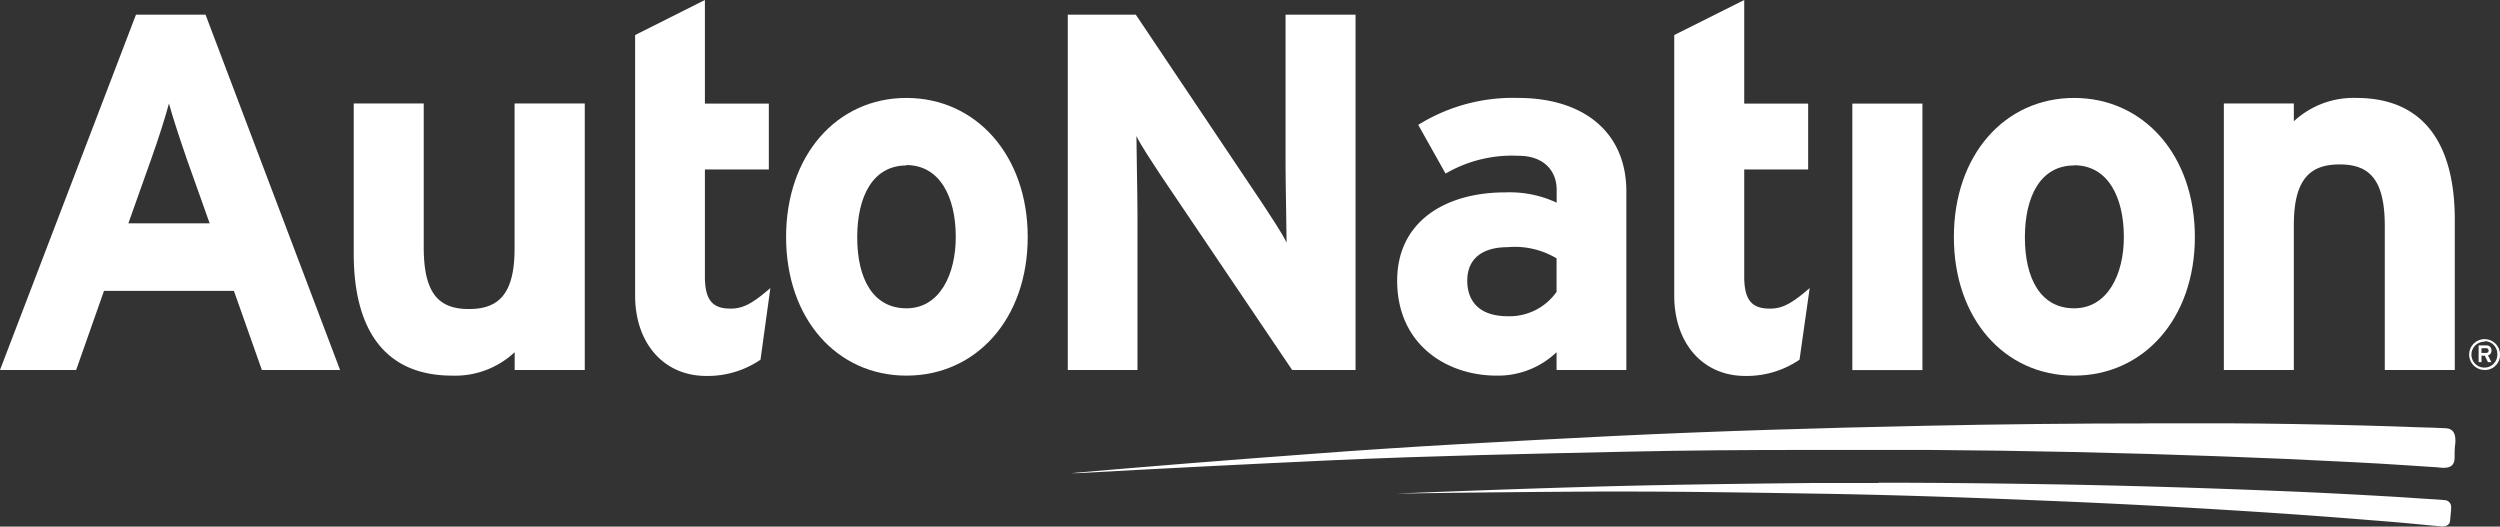
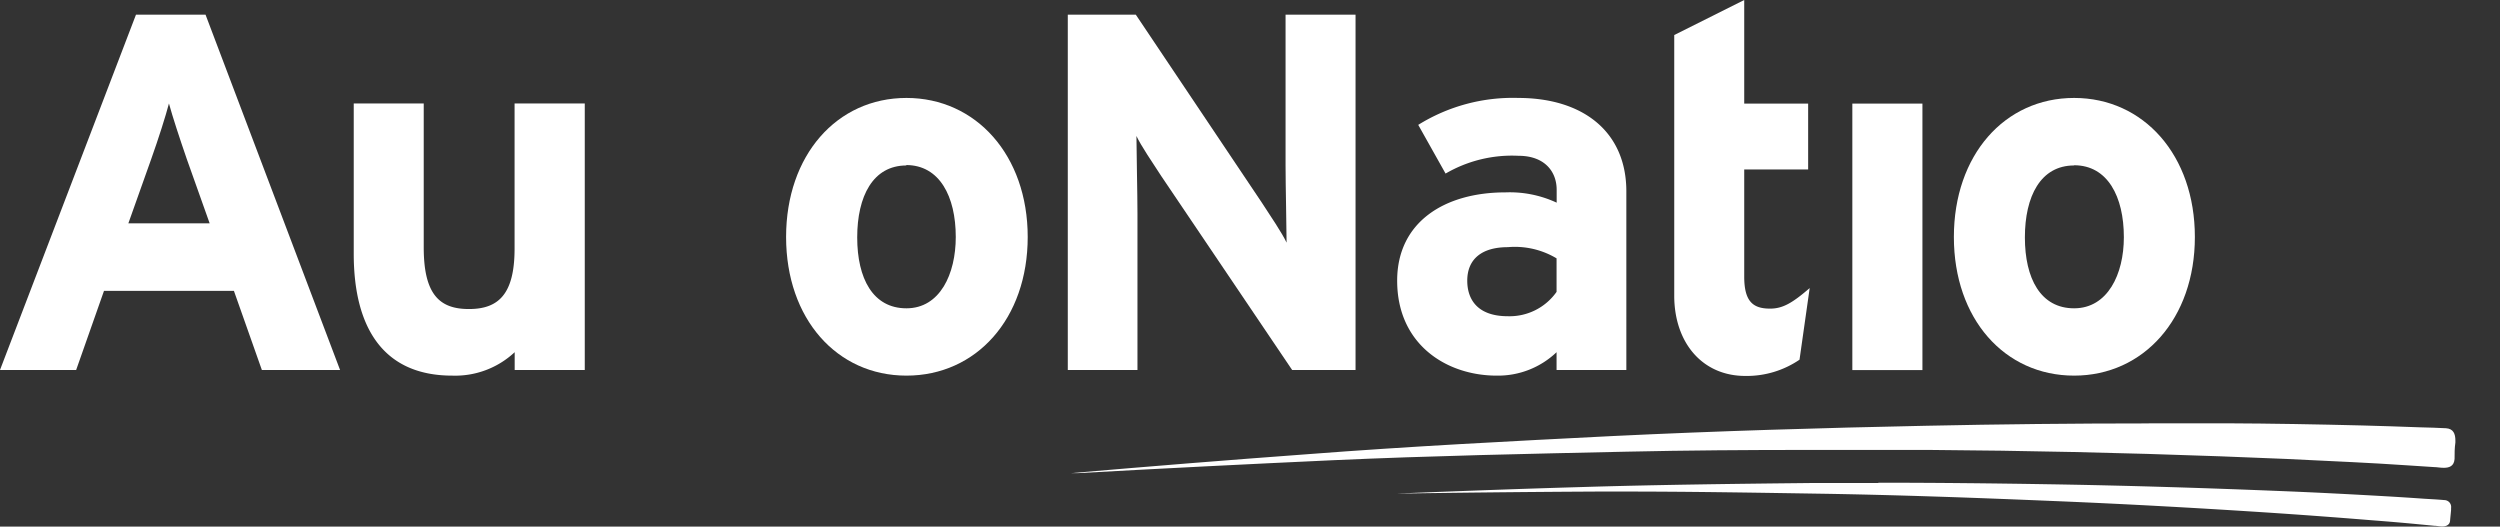
<svg xmlns="http://www.w3.org/2000/svg" id="Layer_1" data-name="Layer 1" viewBox="0 0 243.26 51.24">
  <rect x="0" y="0" width="243.26" height="51.24" fill="#333333" stroke="none" />
  <defs>
    <style>.cls-1{fill:#fff;}</style>
  </defs>
  <path class="cls-1" d="M25.48,36l-2.72-7.7H10.12L7.41,36H0L13.23,1.43H20L33.09,36ZM18.17,15.46c-.69-2-1.38-4.1-1.73-5.39-.34,1.29-1,3.36-1.72,5.39l-2.23,6.27H20.4Z" />
  <path class="cls-1" d="M50.08,36V34.27A8.47,8.47,0,0,1,44,36.55c-6.62,0-9.58-4.55-9.58-11.86V10.07h6.81v14c0,4.64,1.58,6,4.4,6s4.44-1.38,4.44-5.87V10.07H56.9V36Z" />
-   <path class="cls-1" d="M74,35a9.12,9.12,0,0,1-5.28,1.58c-4.2,0-6.92-3.26-6.92-7.81V3.41L68.59,0V10.08h6.22v6.41H68.59V26.92c0,2.46.89,3.11,2.52,3.11,1.23,0,2.17-.55,3.85-2Z" />
  <path class="cls-1" d="M88.2,36.55c-6.77,0-11.71-5.53-11.71-13.49S81.43,9.53,88.2,9.53,100,15.11,100,23.06,95,36.55,88.2,36.55m0-20.45c-3.26,0-4.79,3-4.79,7S84.94,30,88.2,30,93,26.67,93,23.06c0-3.95-1.58-7-4.83-7" />
  <path class="cls-1" d="M125.73,36,113,17.14c-.84-1.29-2-3-2.42-3.91,0,1.29.1,5.64.1,7.56V36H103.9V1.43h6.62L122.77,19.7c.84,1.29,2,3,2.42,3.91,0-1.29-.1-5.63-.1-7.56V1.43h6.81V36Z" />
  <path class="cls-1" d="M151.46,36V34.27a8.25,8.25,0,0,1-5.83,2.28c-4.84,0-9.68-3-9.68-9.24,0-5.73,4.65-8.59,10.52-8.59a10.83,10.83,0,0,1,5,1V18.47c0-1.83-1.23-3.31-3.7-3.31a12.83,12.83,0,0,0-7.11,1.73L138,12.15a17.42,17.42,0,0,1,9.73-2.62c6.27,0,10.52,3.26,10.52,9.09V36Zm0-10.86a7.89,7.89,0,0,0-4.74-1.09c-2.57,0-3.95,1.19-3.95,3.26,0,1.83,1,3.46,3.95,3.46a5.59,5.59,0,0,0,4.74-2.37Z" />
  <path class="cls-1" d="M175.1,35a9.12,9.12,0,0,1-5.28,1.58c-4.2,0-6.91-3.26-6.91-7.81V3.41L169.72,0V10.08h6.22v6.41h-6.22V26.92c0,2.46.89,3.11,2.52,3.11,1.23,0,2.17-.55,3.85-2Z" />
  <rect class="cls-1" x="180.24" y="10.08" width="6.82" height="25.93" />
  <path class="cls-1" d="M201.82,36.55c-6.77,0-11.7-5.53-11.7-13.49s4.93-13.53,11.7-13.53,11.75,5.58,11.75,13.53-5,13.49-11.75,13.49m0-20.45c-3.26,0-4.79,3-4.79,7S198.56,30,201.82,30s4.84-3.31,4.84-6.92c0-3.95-1.58-7-4.84-7" />
-   <path class="cls-1" d="M232.05,36V22c0-4.65-1.58-6-4.4-6s-4.45,1.38-4.45,5.88V36h-6.81V10.07h6.81V11.8a8.53,8.53,0,0,1,6.08-2.27c6.62,0,9.58,4.54,9.58,11.85V36Z" />
-   <path class="cls-1" d="M241.77,36a1.5,1.5,0,1,1,1.49-1.49A1.46,1.46,0,0,1,241.77,36m0-2.75A1.26,1.26,0,1,0,243,34.46a1.23,1.23,0,0,0-1.25-1.26m.34,1.38.33.66h-.33l-.31-.63h-.32v.63h-.28V33.61h.72a.47.47,0,0,1,.53.49.45.45,0,0,1-.34.48m-.2-.7h-.43v.46h.43c.15,0,.26-.07.26-.23a.23.23,0,0,0-.26-.23" />
  <path class="cls-1" d="M209.09,41.2q-10.87,0-21.75.23c-10.15.21-20.3.51-30.44,1-9.87.5-19.73,1-29.59,1.76q-11.57.85-23.12,1.85l.66,0q12.44-.69,24.88-1.26c9.51-.43,19-.62,28.56-.83,5.87-.13,11.75-.17,17.63-.17,3.92,0,7.85,0,11.77,0q14.16.1,28.32.62,6.47.23,12.93.57c1.72.09,3.44.18,5.15.3l2.76.18c.26,0,.6.07.94.07.52,0,1-.15,1.05-.86,0-.53,0-1.06.08-1.6v-.19c0-.67-.2-1.15-.91-1.2s-1.7-.06-2.54-.09c-1.87-.07-3.73-.13-5.6-.18-4.4-.11-8.79-.19-13.19-.21l-7.59,0" />
  <path class="cls-1" d="M182.76,47l-6.6,0c-7.51.08-15,.17-22.54.4-5.87.17-11.74.39-17.61.62h.5q9.47-.14,18.94-.19h2.6c6.38,0,12.76.11,19.13.21,7.46.12,14.91.39,22.36.7,7.17.29,14.35.69,21.51,1.16q4.92.33,9.82.73c1.3.1,2.61.21,3.91.33l2.09.2c.22,0,.51.07.78.07s.71-.1.75-.55.07-.71.1-1.06c0-.07,0-.13,0-.19a.67.67,0,0,0-.67-.77c-.64-.06-1.29-.09-1.93-.13-1.42-.1-2.83-.19-4.25-.27-3.34-.19-6.68-.36-10-.49-7.43-.3-14.86-.53-22.3-.65-5.52-.09-11-.15-16.57-.15" />
</svg>